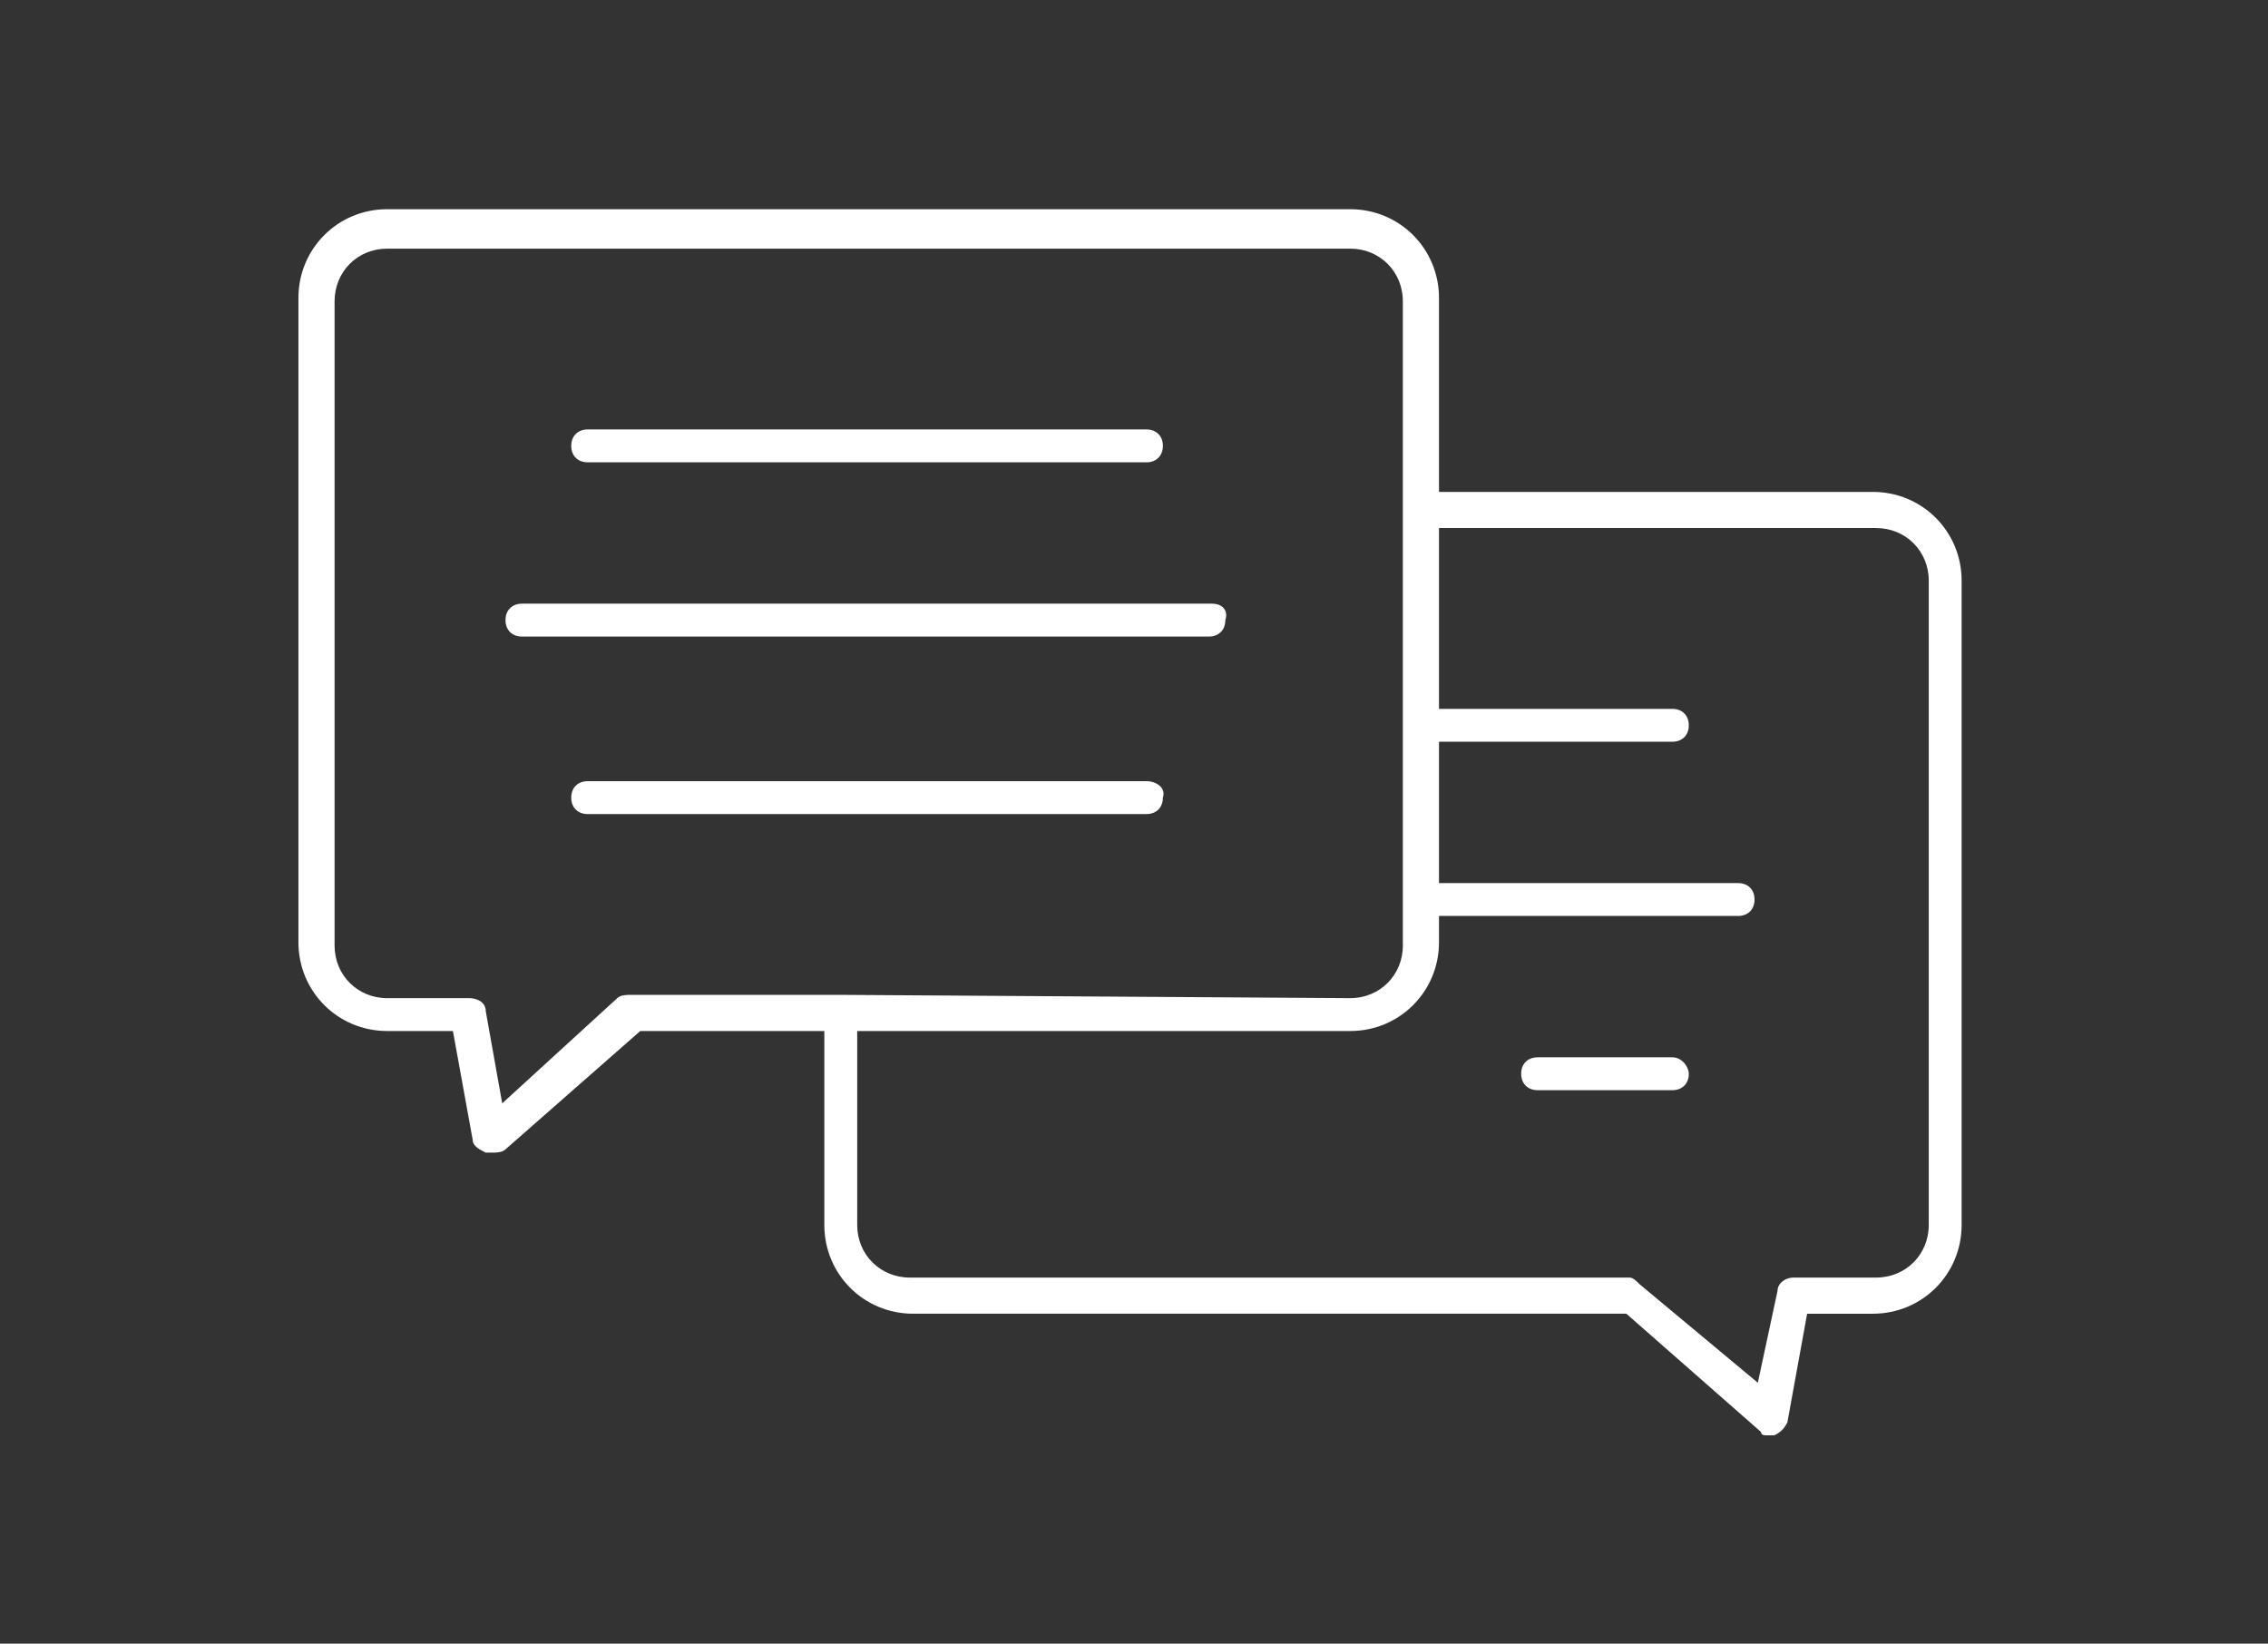
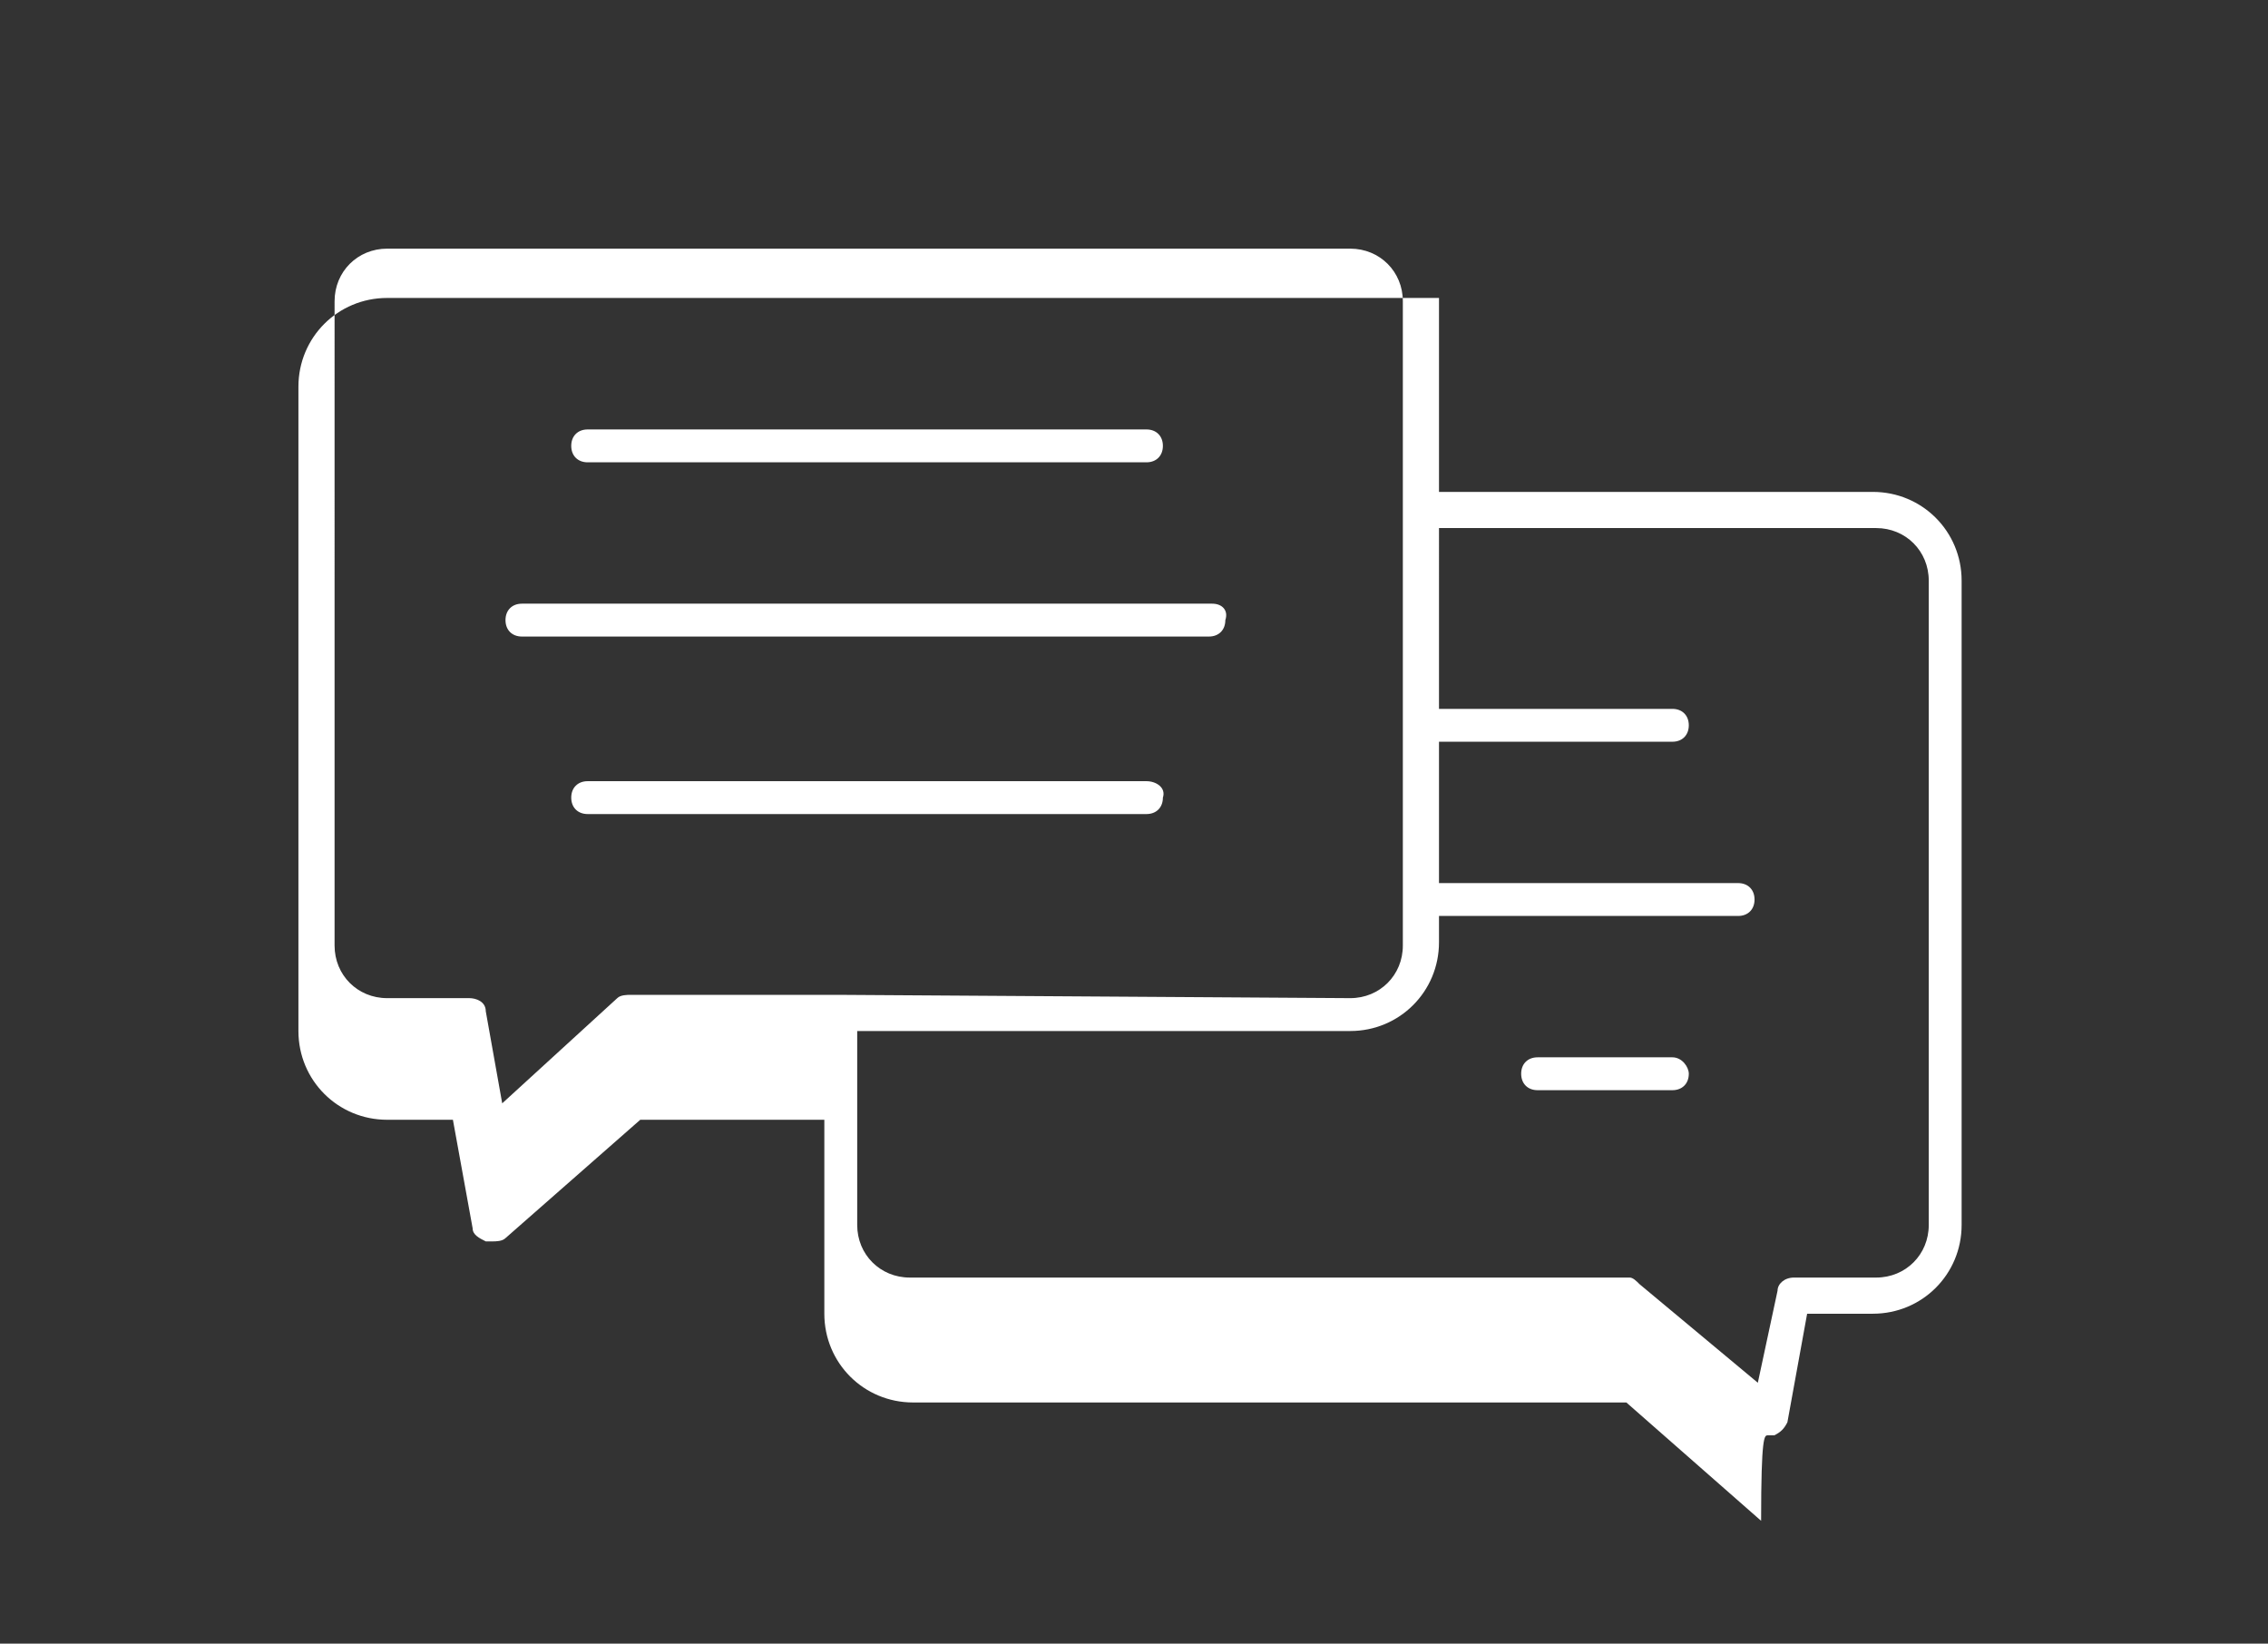
<svg xmlns="http://www.w3.org/2000/svg" version="1.1" style="" xml:space="preserve" width="69" height="50">
  <rect width="100%" height="100%" fill="#333333" stroke="none" />
-   <rect id="backgroundrect" width="100%" height="100%" x="0" y="0" fill="none" stroke="none" />
  <style type="text/css">
	.st0{fill:#FFFFFF;}
</style>
  <g class="currentLayer" style="">
    <title>Layer 1</title>
    <g id="Ebene_1_1_" class="">
</g>
    <g id="Ebene_2_1_" class="selected">
      <g id="svg_1">
        <path class="st0" d="M50.879,32.164 h-4.1 l0,0 c-0.3,0 -0.5,0.2 -0.5,0.5 l0,0 c0,0.3 0.2,0.5 0.5,0.5 h4.1 l0,0 l0,0 c0.3,0 0.5,-0.2 0.5,-0.5 l0,0 C51.379,32.464 51.179,32.164 50.879,32.164 z" id="svg_2" />
-         <path class="st0" d="M53.779,43.664 c0.1,0 0.1,0 0.2,0 c0.2,-0.1 0.3,-0.2 0.4,-0.4 l0.6,-3.3 h2 c1.5,0 2.7,-1.2 2.7,-2.7 V17.664 c0,-1.5 -1.2,-2.7 -2.7,-2.7 H43.779 V9.064 c0,-1.5 -1.2,-2.7 -2.7,-2.7 H11.779 c-1.5,0 -2.7,1.2 -2.7,2.7 v19.6 c0,1.5 1.2,2.7 2.7,2.7 h2 l0.6,3.3 c0,0.2 0.2,0.3 0.4,0.4 c0.1,0 0.1,0 0.2,0 l0,0 c0.1,0 0.3,0 0.4,-0.1 l4.1,-3.6 h5.6 v5.9 c0,1.5 1.2,2.7 2.7,2.7 h21.7 l4.1,3.6 C53.579,43.664 53.679,43.664 53.779,43.664 zM25.579,30.264 L25.579,30.264 h-6.4 c-0.1,0 -0.3,0 -0.4,0.1 L15.279,33.564 l-0.5,-2.8 c0,-0.3 -0.3,-0.4 -0.5,-0.4 h-2.5 c-0.9,0 -1.6,-0.7 -1.6,-1.6 V9.164 c0,-0.9 0.7,-1.6 1.6,-1.6 h29.3 c0.9,0 1.6,0.7 1.6,1.6 v6.4 l0,0 v13.2 c0,0.9 -0.7,1.6 -1.6,1.6 L25.579,30.264 L25.579,30.264 zM49.579,38.864 H27.679 c-0.9,0 -1.6,-0.7 -1.6,-1.6 v-5.9 h15 c1.5,0 2.7,-1.2 2.7,-2.7 v-0.8 h9.1 l0,0 c0.3,0 0.5,-0.2 0.5,-0.5 l0,0 c0,-0.3 -0.2,-0.5 -0.5,-0.5 h-9.1 v-4.3 h7.1 l0,0 c0.3,0 0.5,-0.2 0.5,-0.5 l0,0 c0,-0.3 -0.2,-0.5 -0.5,-0.5 h-7.1 V16.064 h13.3 c0.9,0 1.6,0.7 1.6,1.6 v19.6 c0,0.9 -0.7,1.6 -1.6,1.6 h-2.5 c-0.3,0 -0.5,0.2 -0.5,0.4 L53.479,42.064 l-3.6,-3 C49.779,38.964 49.679,38.864 49.579,38.864 z" id="svg_3" />
+         <path class="st0" d="M53.779,43.664 c0.1,0 0.1,0 0.2,0 c0.2,-0.1 0.3,-0.2 0.4,-0.4 l0.6,-3.3 h2 c1.5,0 2.7,-1.2 2.7,-2.7 V17.664 c0,-1.5 -1.2,-2.7 -2.7,-2.7 H43.779 V9.064 H11.779 c-1.5,0 -2.7,1.2 -2.7,2.7 v19.6 c0,1.5 1.2,2.7 2.7,2.7 h2 l0.6,3.3 c0,0.2 0.2,0.3 0.4,0.4 c0.1,0 0.1,0 0.2,0 l0,0 c0.1,0 0.3,0 0.4,-0.1 l4.1,-3.6 h5.6 v5.9 c0,1.5 1.2,2.7 2.7,2.7 h21.7 l4.1,3.6 C53.579,43.664 53.679,43.664 53.779,43.664 zM25.579,30.264 L25.579,30.264 h-6.4 c-0.1,0 -0.3,0 -0.4,0.1 L15.279,33.564 l-0.5,-2.8 c0,-0.3 -0.3,-0.4 -0.5,-0.4 h-2.5 c-0.9,0 -1.6,-0.7 -1.6,-1.6 V9.164 c0,-0.9 0.7,-1.6 1.6,-1.6 h29.3 c0.9,0 1.6,0.7 1.6,1.6 v6.4 l0,0 v13.2 c0,0.9 -0.7,1.6 -1.6,1.6 L25.579,30.264 L25.579,30.264 zM49.579,38.864 H27.679 c-0.9,0 -1.6,-0.7 -1.6,-1.6 v-5.9 h15 c1.5,0 2.7,-1.2 2.7,-2.7 v-0.8 h9.1 l0,0 c0.3,0 0.5,-0.2 0.5,-0.5 l0,0 c0,-0.3 -0.2,-0.5 -0.5,-0.5 h-9.1 v-4.3 h7.1 l0,0 c0.3,0 0.5,-0.2 0.5,-0.5 l0,0 c0,-0.3 -0.2,-0.5 -0.5,-0.5 h-7.1 V16.064 h13.3 c0.9,0 1.6,0.7 1.6,1.6 v19.6 c0,0.9 -0.7,1.6 -1.6,1.6 h-2.5 c-0.3,0 -0.5,0.2 -0.5,0.4 L53.479,42.064 l-3.6,-3 C49.779,38.964 49.679,38.864 49.579,38.864 z" id="svg_3" />
        <path class="st0" d="M36.879,18.364 h-21 c-0.3,0 -0.5,0.2 -0.5,0.5 l0,0 c0,0.3 0.2,0.5 0.5,0.5 h20.9 l0,0 c0.3,0 0.5,-0.2 0.5,-0.5 l0,0 C37.379,18.564 37.179,18.364 36.879,18.364 z" id="svg_4" />
        <path class="st0" d="M34.879,23.764 h-17 l0,0 c-0.3,0 -0.5,0.2 -0.5,0.5 l0,0 c0,0.3 0.2,0.5 0.5,0.5 h17 l0,0 c0.3,0 0.5,-0.2 0.5,-0.5 l0,0 C35.479,23.964 35.179,23.764 34.879,23.764 z" id="svg_5" />
        <path class="st0" d="M17.879,14.064 h17 l0,0 c0.3,0 0.5,-0.2 0.5,-0.5 l0,0 c0,-0.3 -0.2,-0.5 -0.5,-0.5 h-17 l0,0 c-0.3,0 -0.5,0.2 -0.5,0.5 l0,0 C17.379,13.864 17.579,14.064 17.879,14.064 z" id="svg_6" />
      </g>
    </g>
  </g>
</svg>